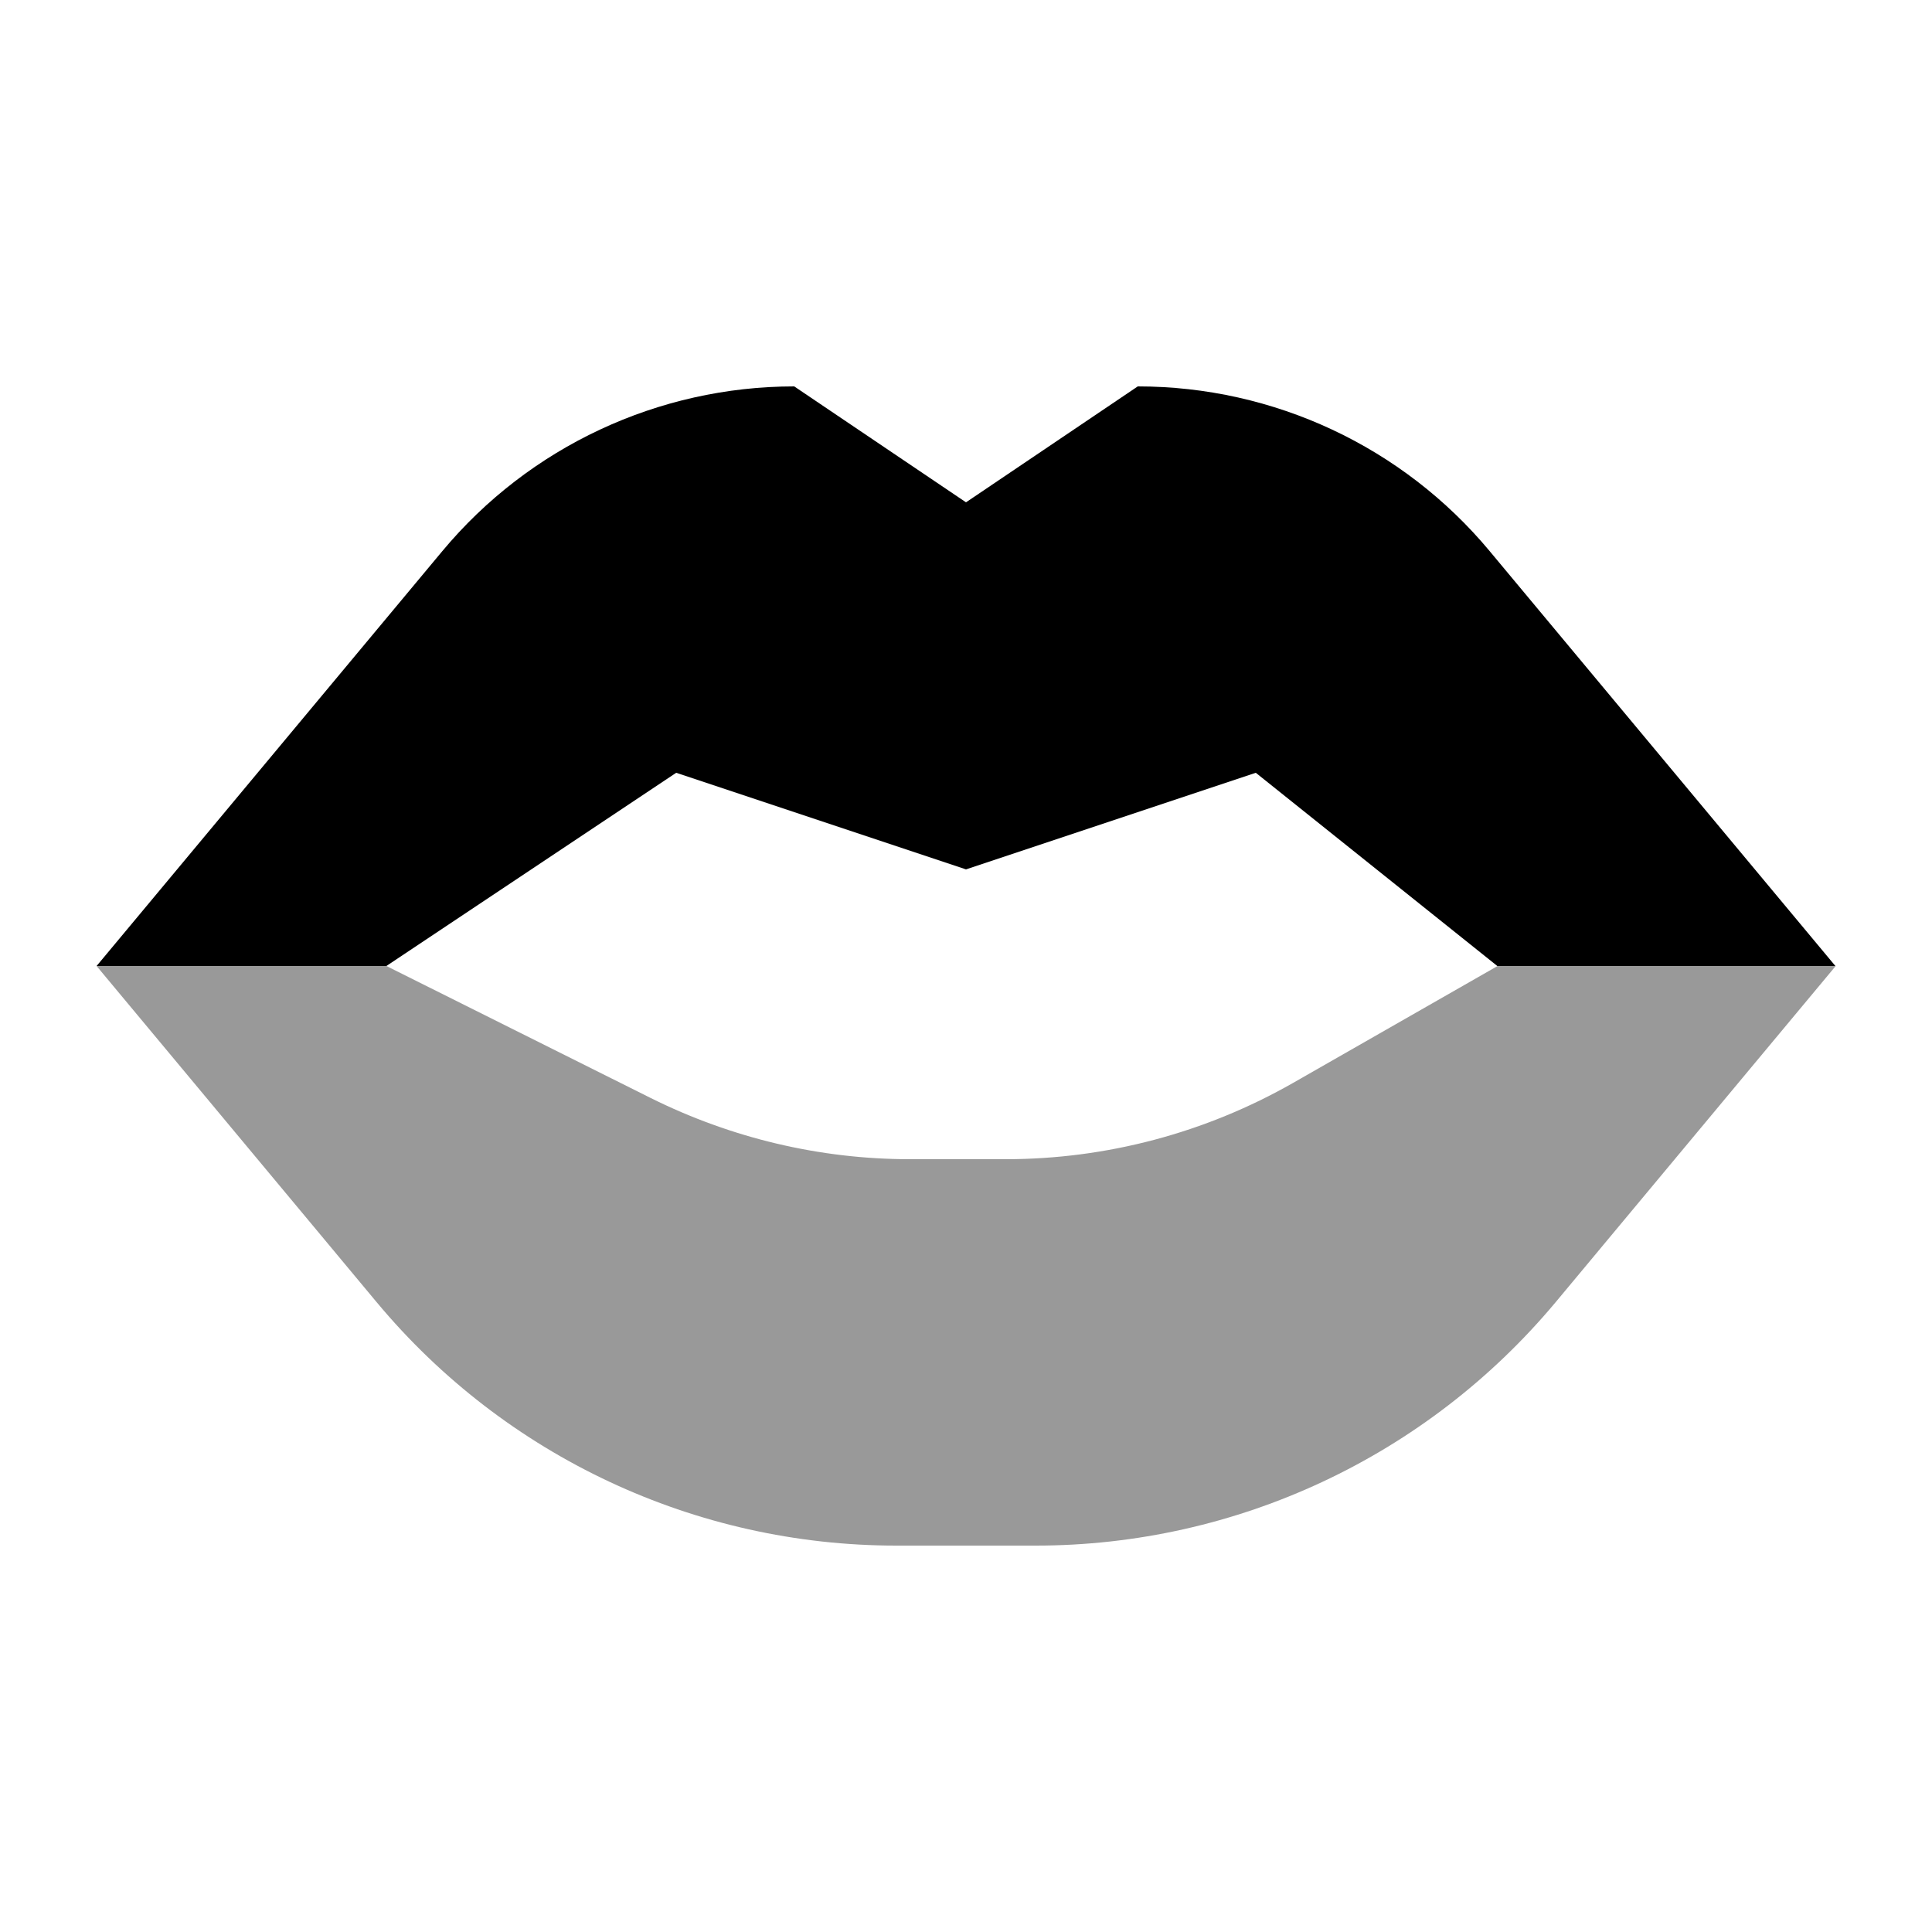
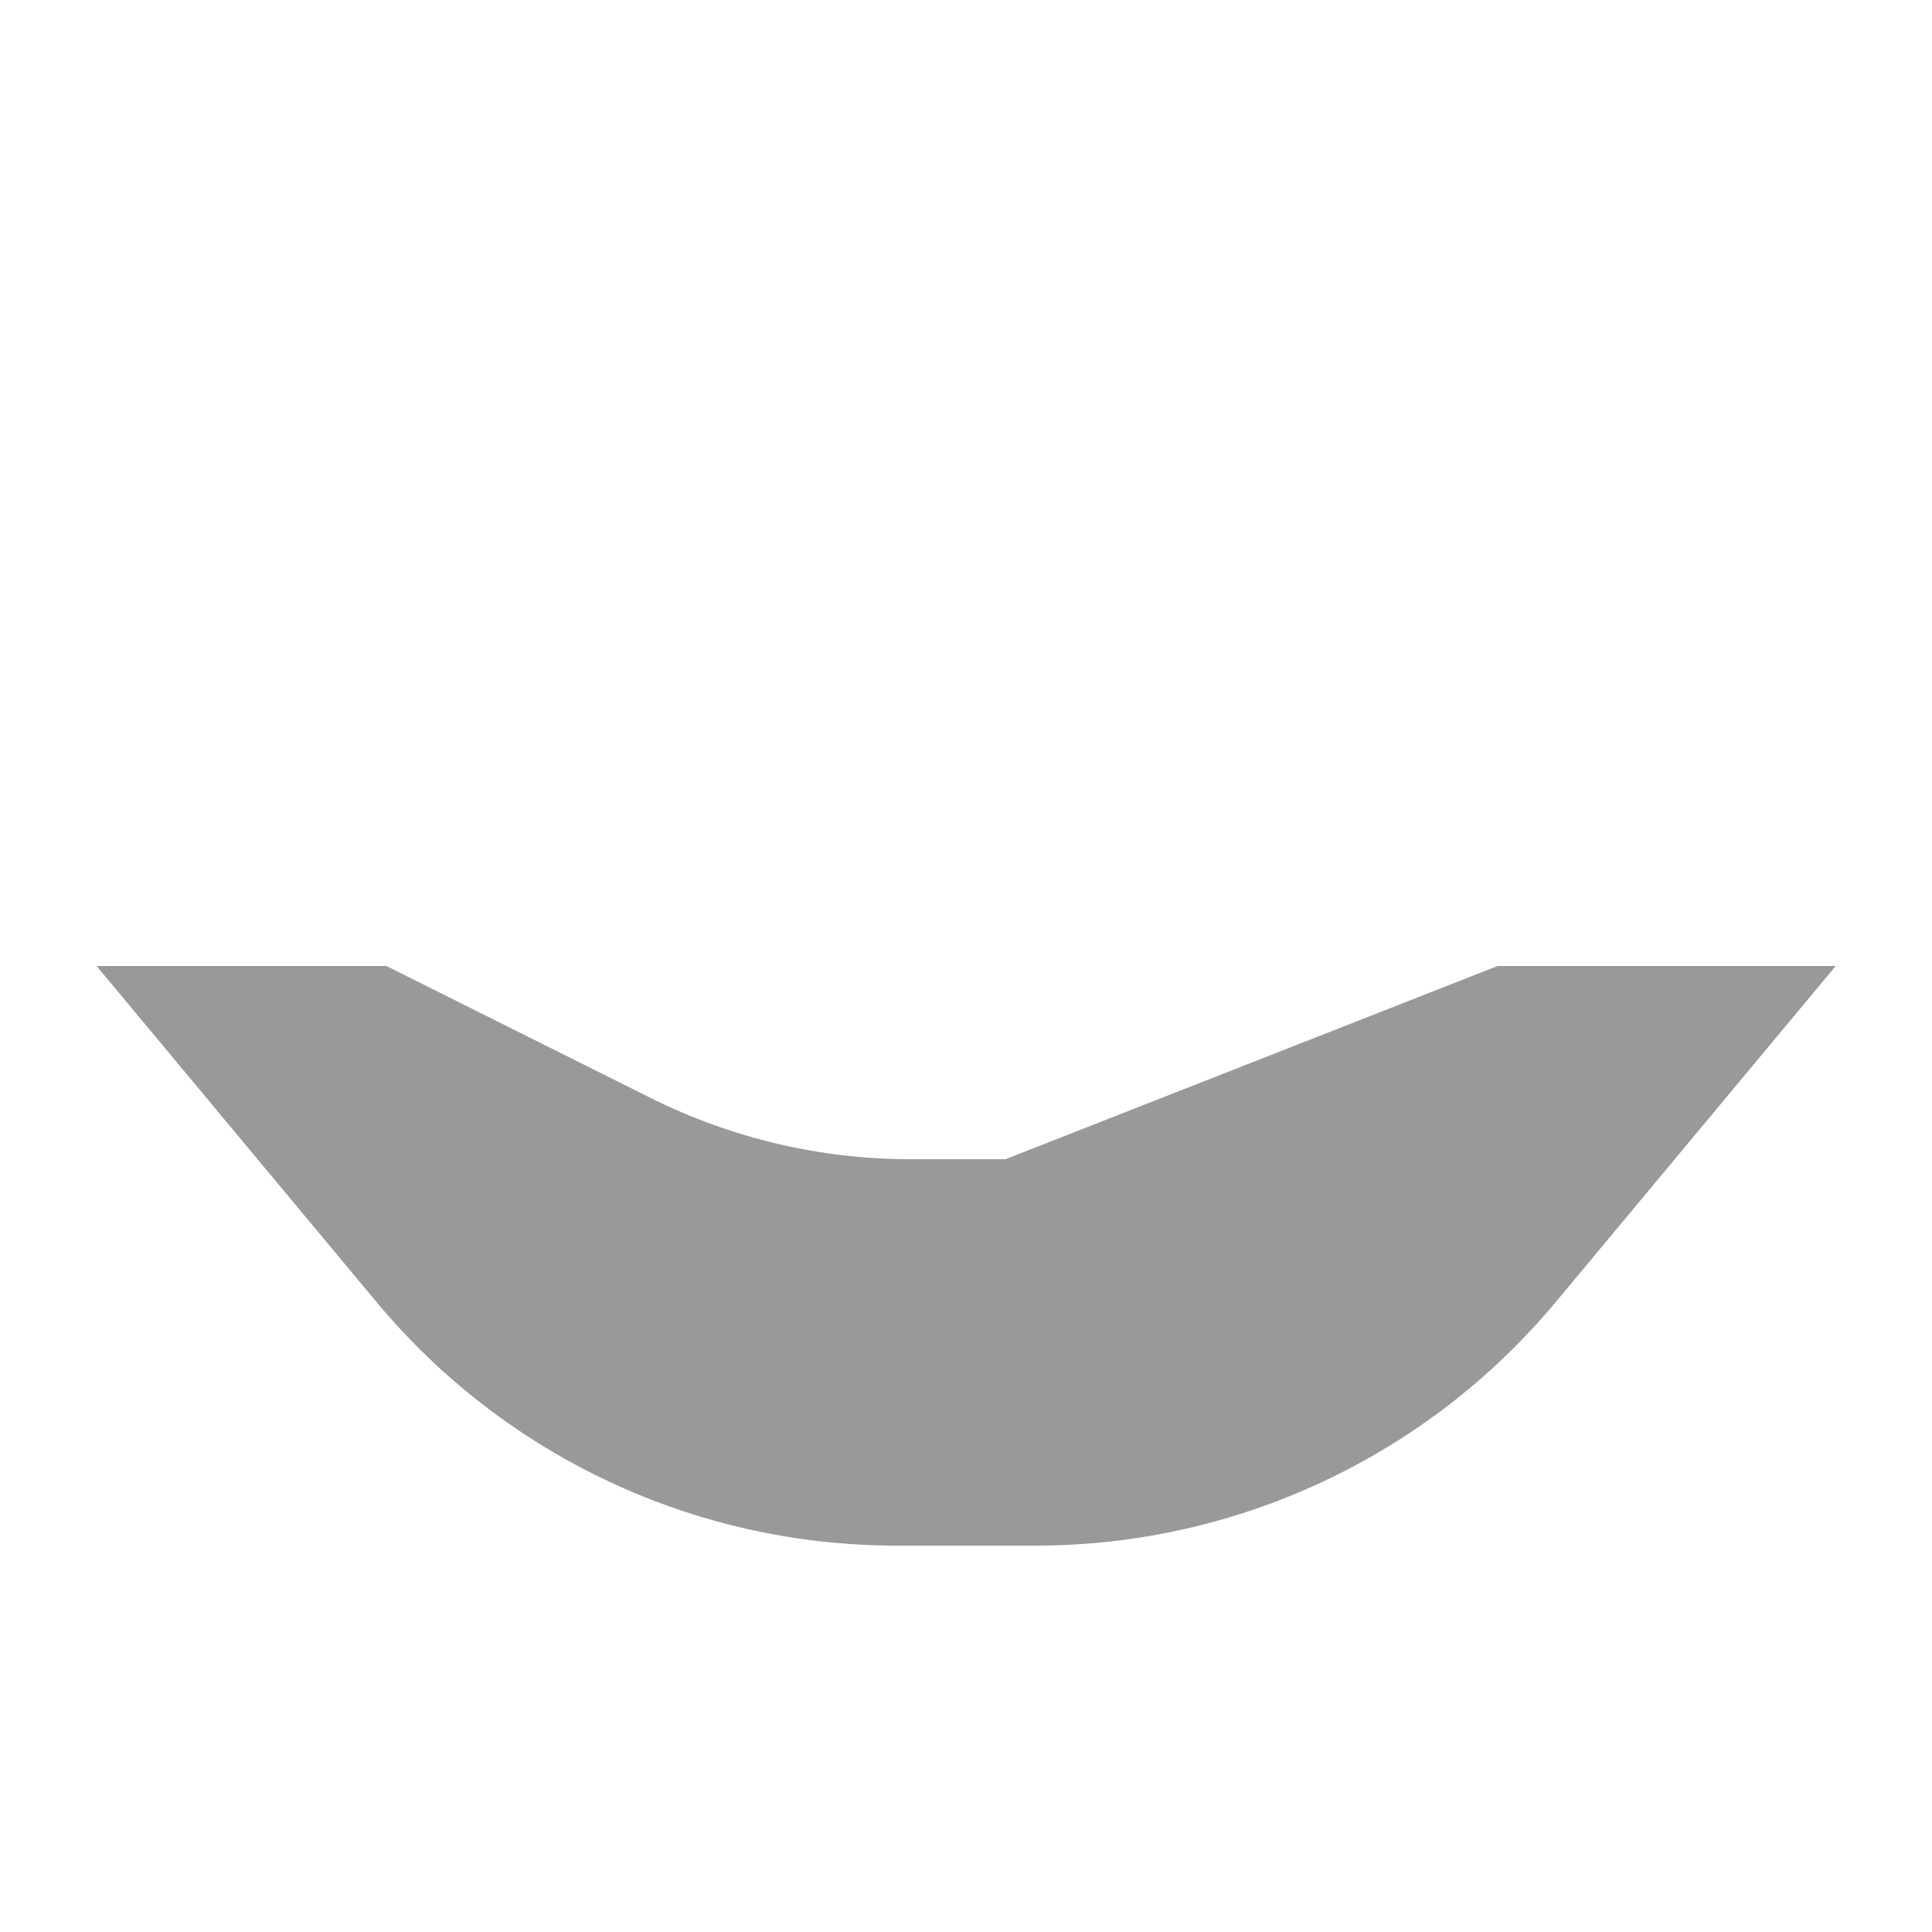
<svg xmlns="http://www.w3.org/2000/svg" viewBox="0 0 640 640">
-   <path opacity=".4" fill="currentColor" d="M32 320L128 320L215.5 363.7C242.2 377 271.6 384 301.4 384L333.1 384C366.5 384 399.3 375.3 428.4 358.7L496.1 320L608.1 320L515.3 431.4C472.6 482.5 409.6 512 343.1 512L296.9 512C230.4 512 167.4 482.5 124.8 431.4L32 320z" />
-   <path fill="currentColor" d="M32 320L146.5 182.6C175.3 148 218.1 128 263.1 128L320 166.4L376.9 128C422 128 464.7 148 493.5 182.6L608 320L496 320L416 256L320 288L224 256L128 320L32 320z" />
+   <path opacity=".4" fill="currentColor" d="M32 320L128 320L215.5 363.7C242.2 377 271.6 384 301.4 384L333.1 384L496.1 320L608.1 320L515.3 431.4C472.6 482.5 409.6 512 343.1 512L296.9 512C230.4 512 167.4 482.5 124.8 431.4L32 320z" />
</svg>